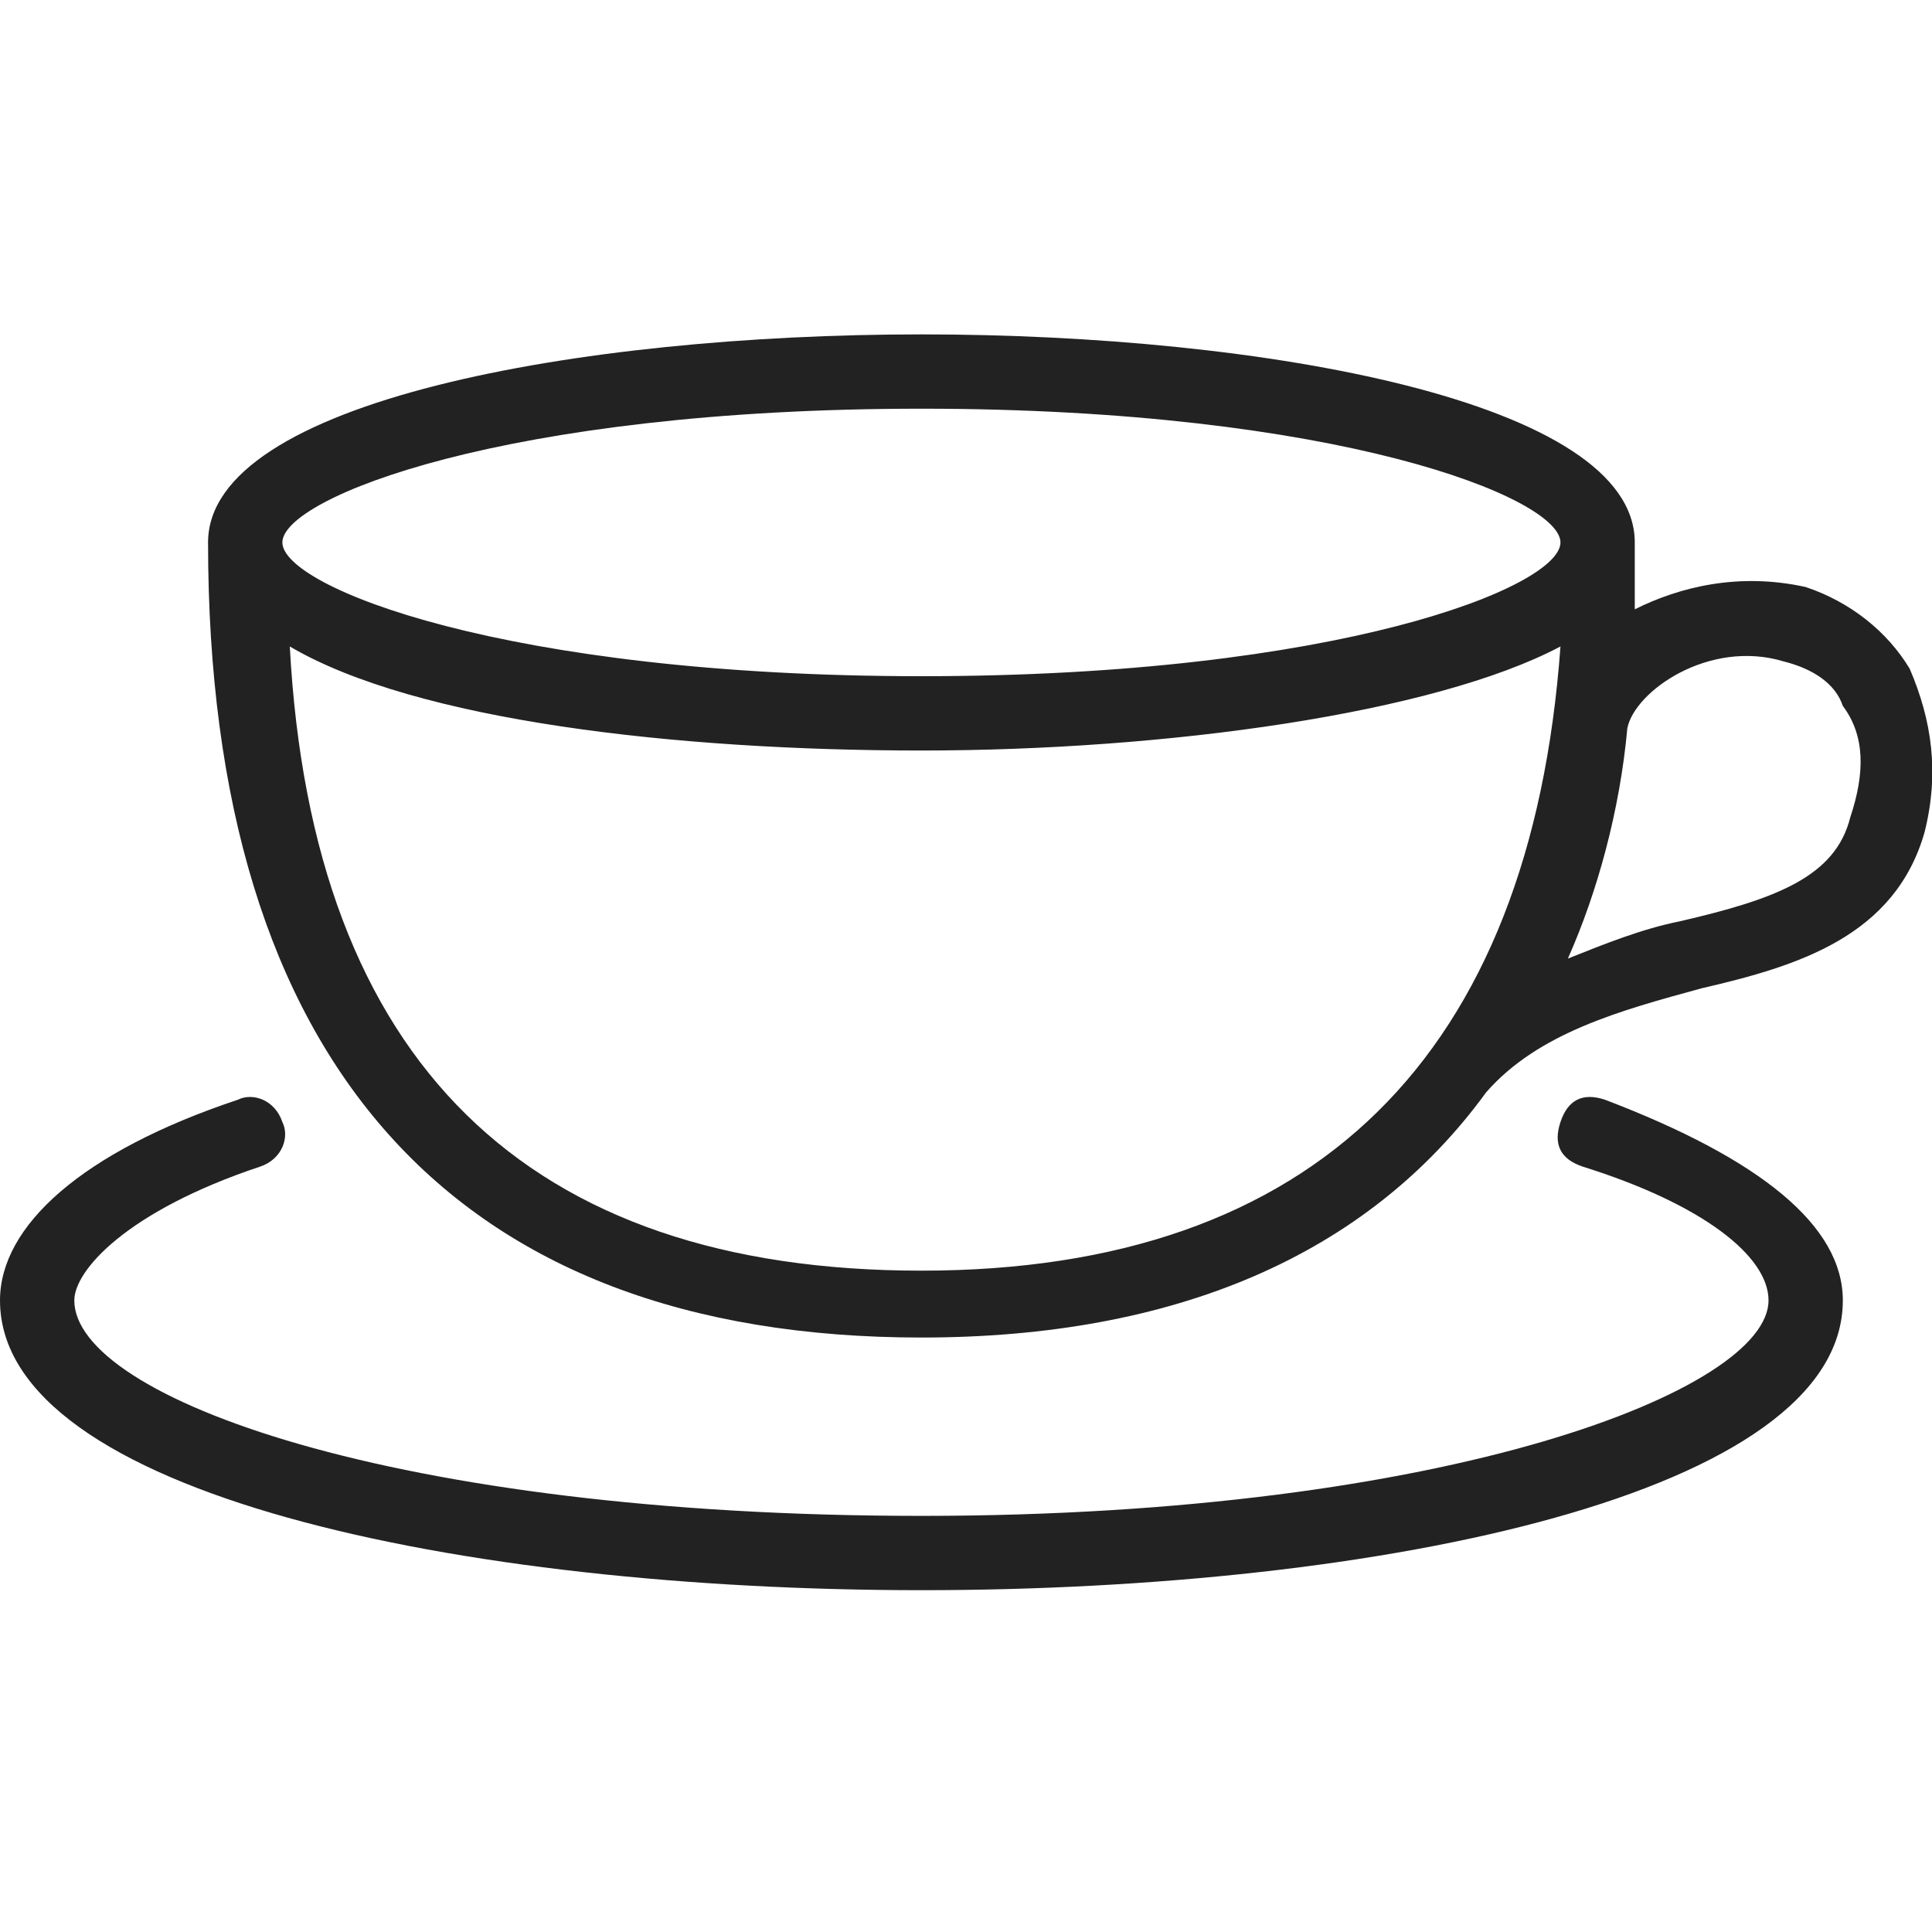
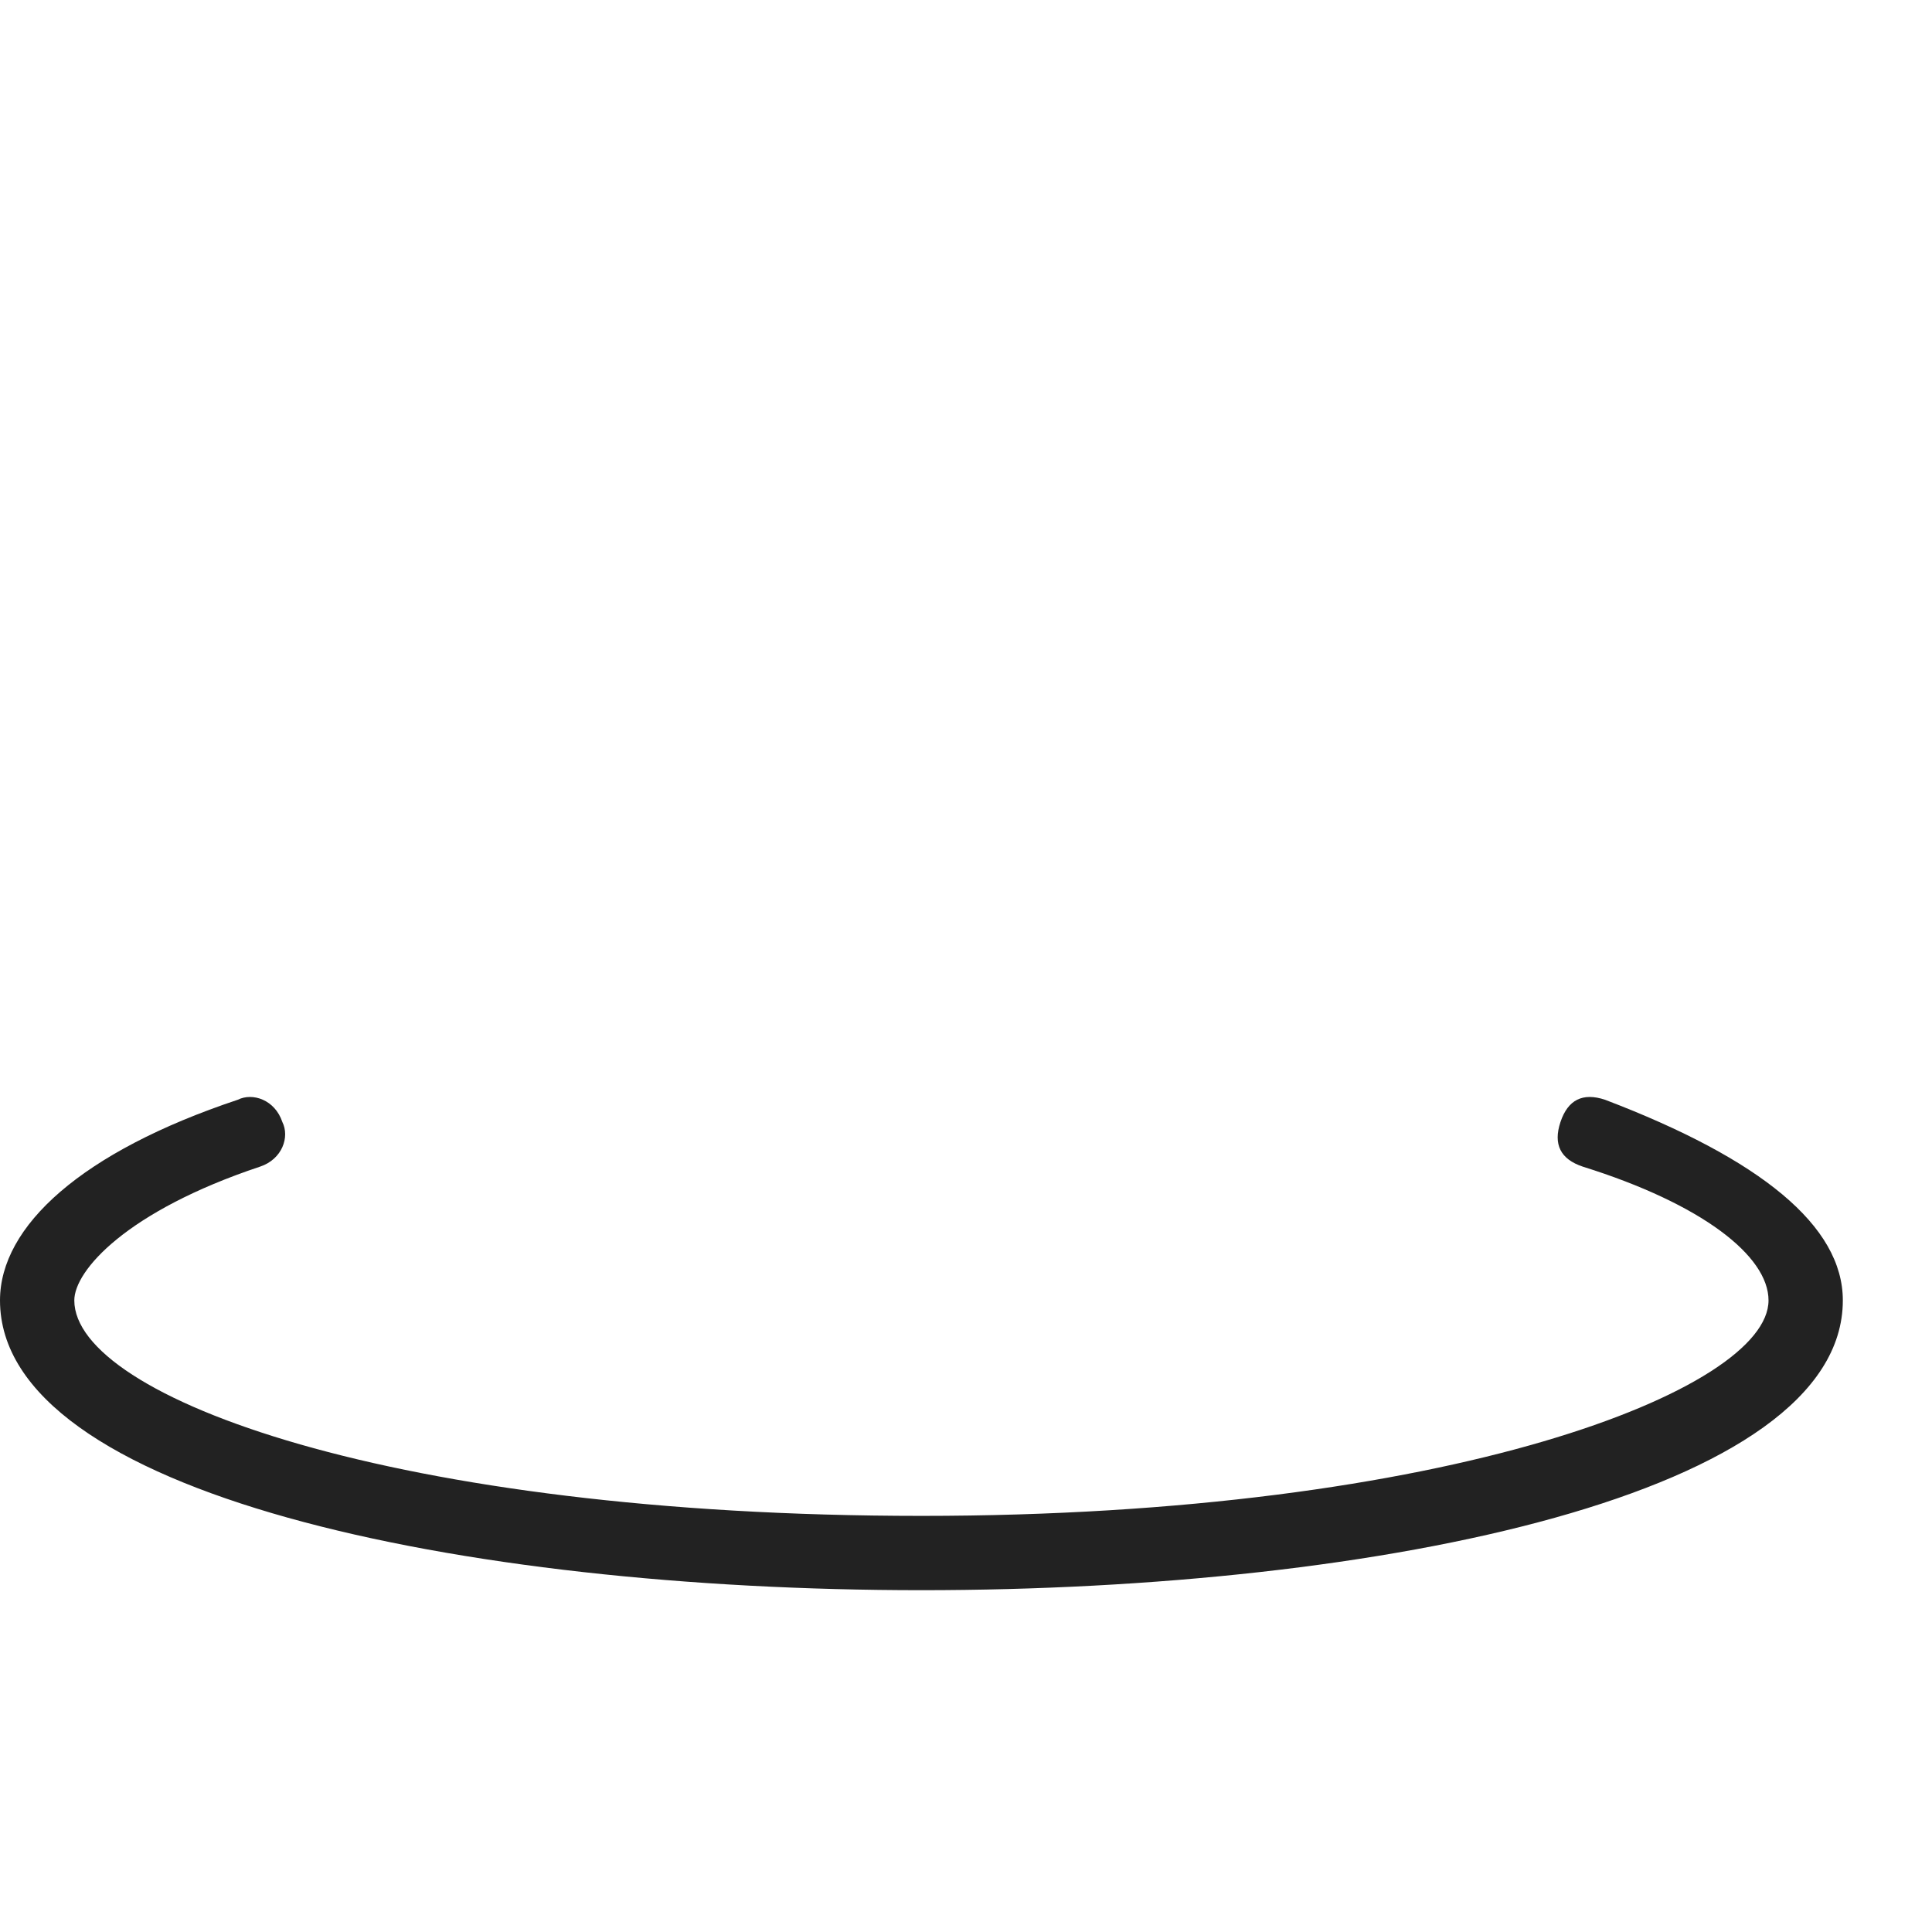
<svg xmlns="http://www.w3.org/2000/svg" version="1.1" id="Layer_1" x="0px" y="0px" viewBox="0 0 26 26" style="enable-background:new 0 0 26 26;" xml:space="preserve">
  <style type="text/css">
	.st0{fill:#222222;}
</style>
  <g>
    <path class="st0" d="M21.6,14.8c-0.3-0.1-0.5,0-0.6,0.3c-0.1,0.3,0,0.5,0.3,0.6c1.6,0.5,2.5,1.2,2.5,1.8c0,1.2-4.3,2.9-11.4,2.9   S1,18.8,1,17.5c0-0.4,0.7-1.2,2.5-1.8c0.3-0.1,0.4-0.4,0.3-0.6c-0.1-0.3-0.4-0.4-0.6-0.3C1.1,15.5,0,16.5,0,17.5   c0,2.6,6.2,3.9,12.4,3.9c6.2,0,12.4-1.3,12.4-3.9C24.8,16.5,23.7,15.6,21.6,14.8z" />
-     <path class="st0" d="M25.7,9c-0.3-0.5-0.8-0.9-1.4-1.1c-0.9-0.2-1.7,0-2.3,0.3c0-0.3,0-0.6,0-0.9c0-1.9-5-2.8-9.6-2.8   c-4.6,0-9.6,0.9-9.6,2.8c0,7,3.3,10.7,9.6,10.7c3.4,0,6-1.1,7.6-3.3c0.7-0.8,1.8-1.1,2.9-1.4c1.3-0.3,2.6-0.7,3-2.1   C26.1,10.4,26,9.7,25.7,9z M12.4,5.5C18,5.5,21,6.7,21,7.3s-3,1.8-8.6,1.8c-5.6,0-8.6-1.2-8.6-1.8S6.8,5.5,12.4,5.5z M12.4,17.1   c-5.3,0-8.2-2.8-8.5-8.4c1.7,1,5.2,1.4,8.5,1.4c3.3,0,6.9-0.5,8.6-1.4C20.6,14.2,17.7,17.1,12.4,17.1z M24.9,11   c-0.2,0.8-1,1.1-2.3,1.4c-0.5,0.1-1,0.3-1.5,0.5c0.4-0.9,0.7-2,0.8-3.1c0,0,0,0,0,0C22,9.3,23,8.6,24,8.9c0.4,0.1,0.7,0.3,0.8,0.6   C25.1,9.9,25.1,10.4,24.9,11z" />
  </g>
</svg>